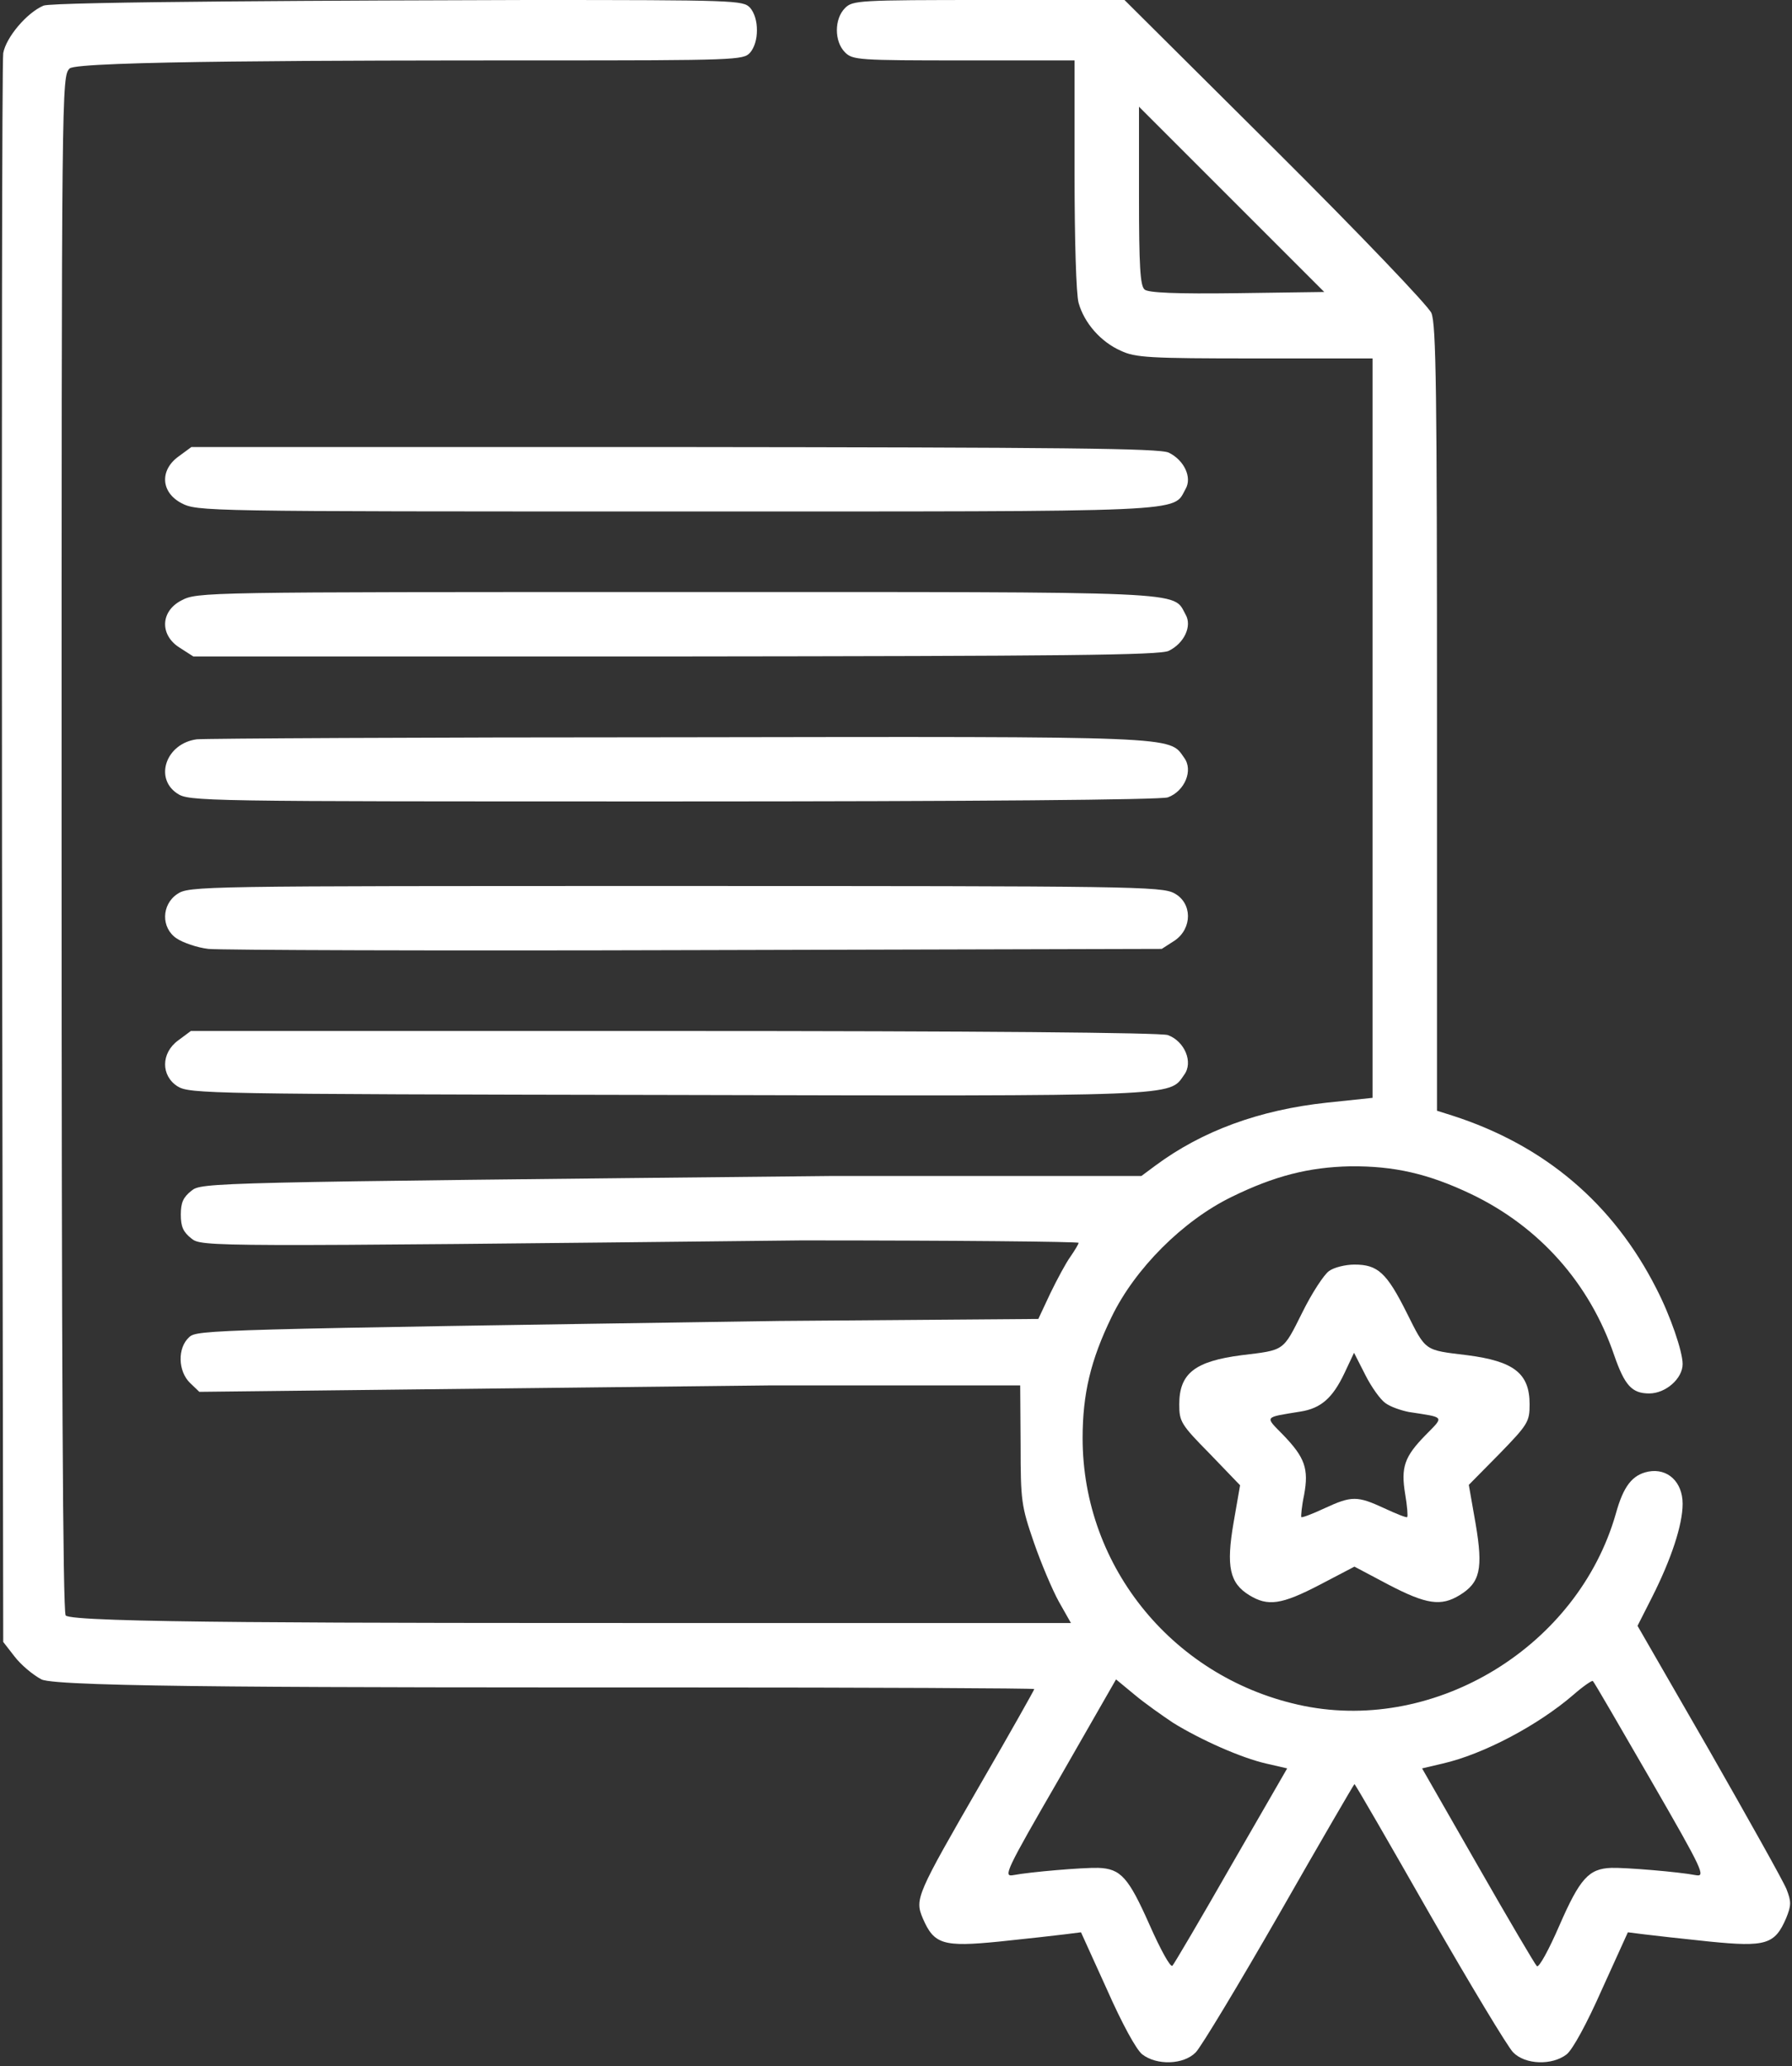
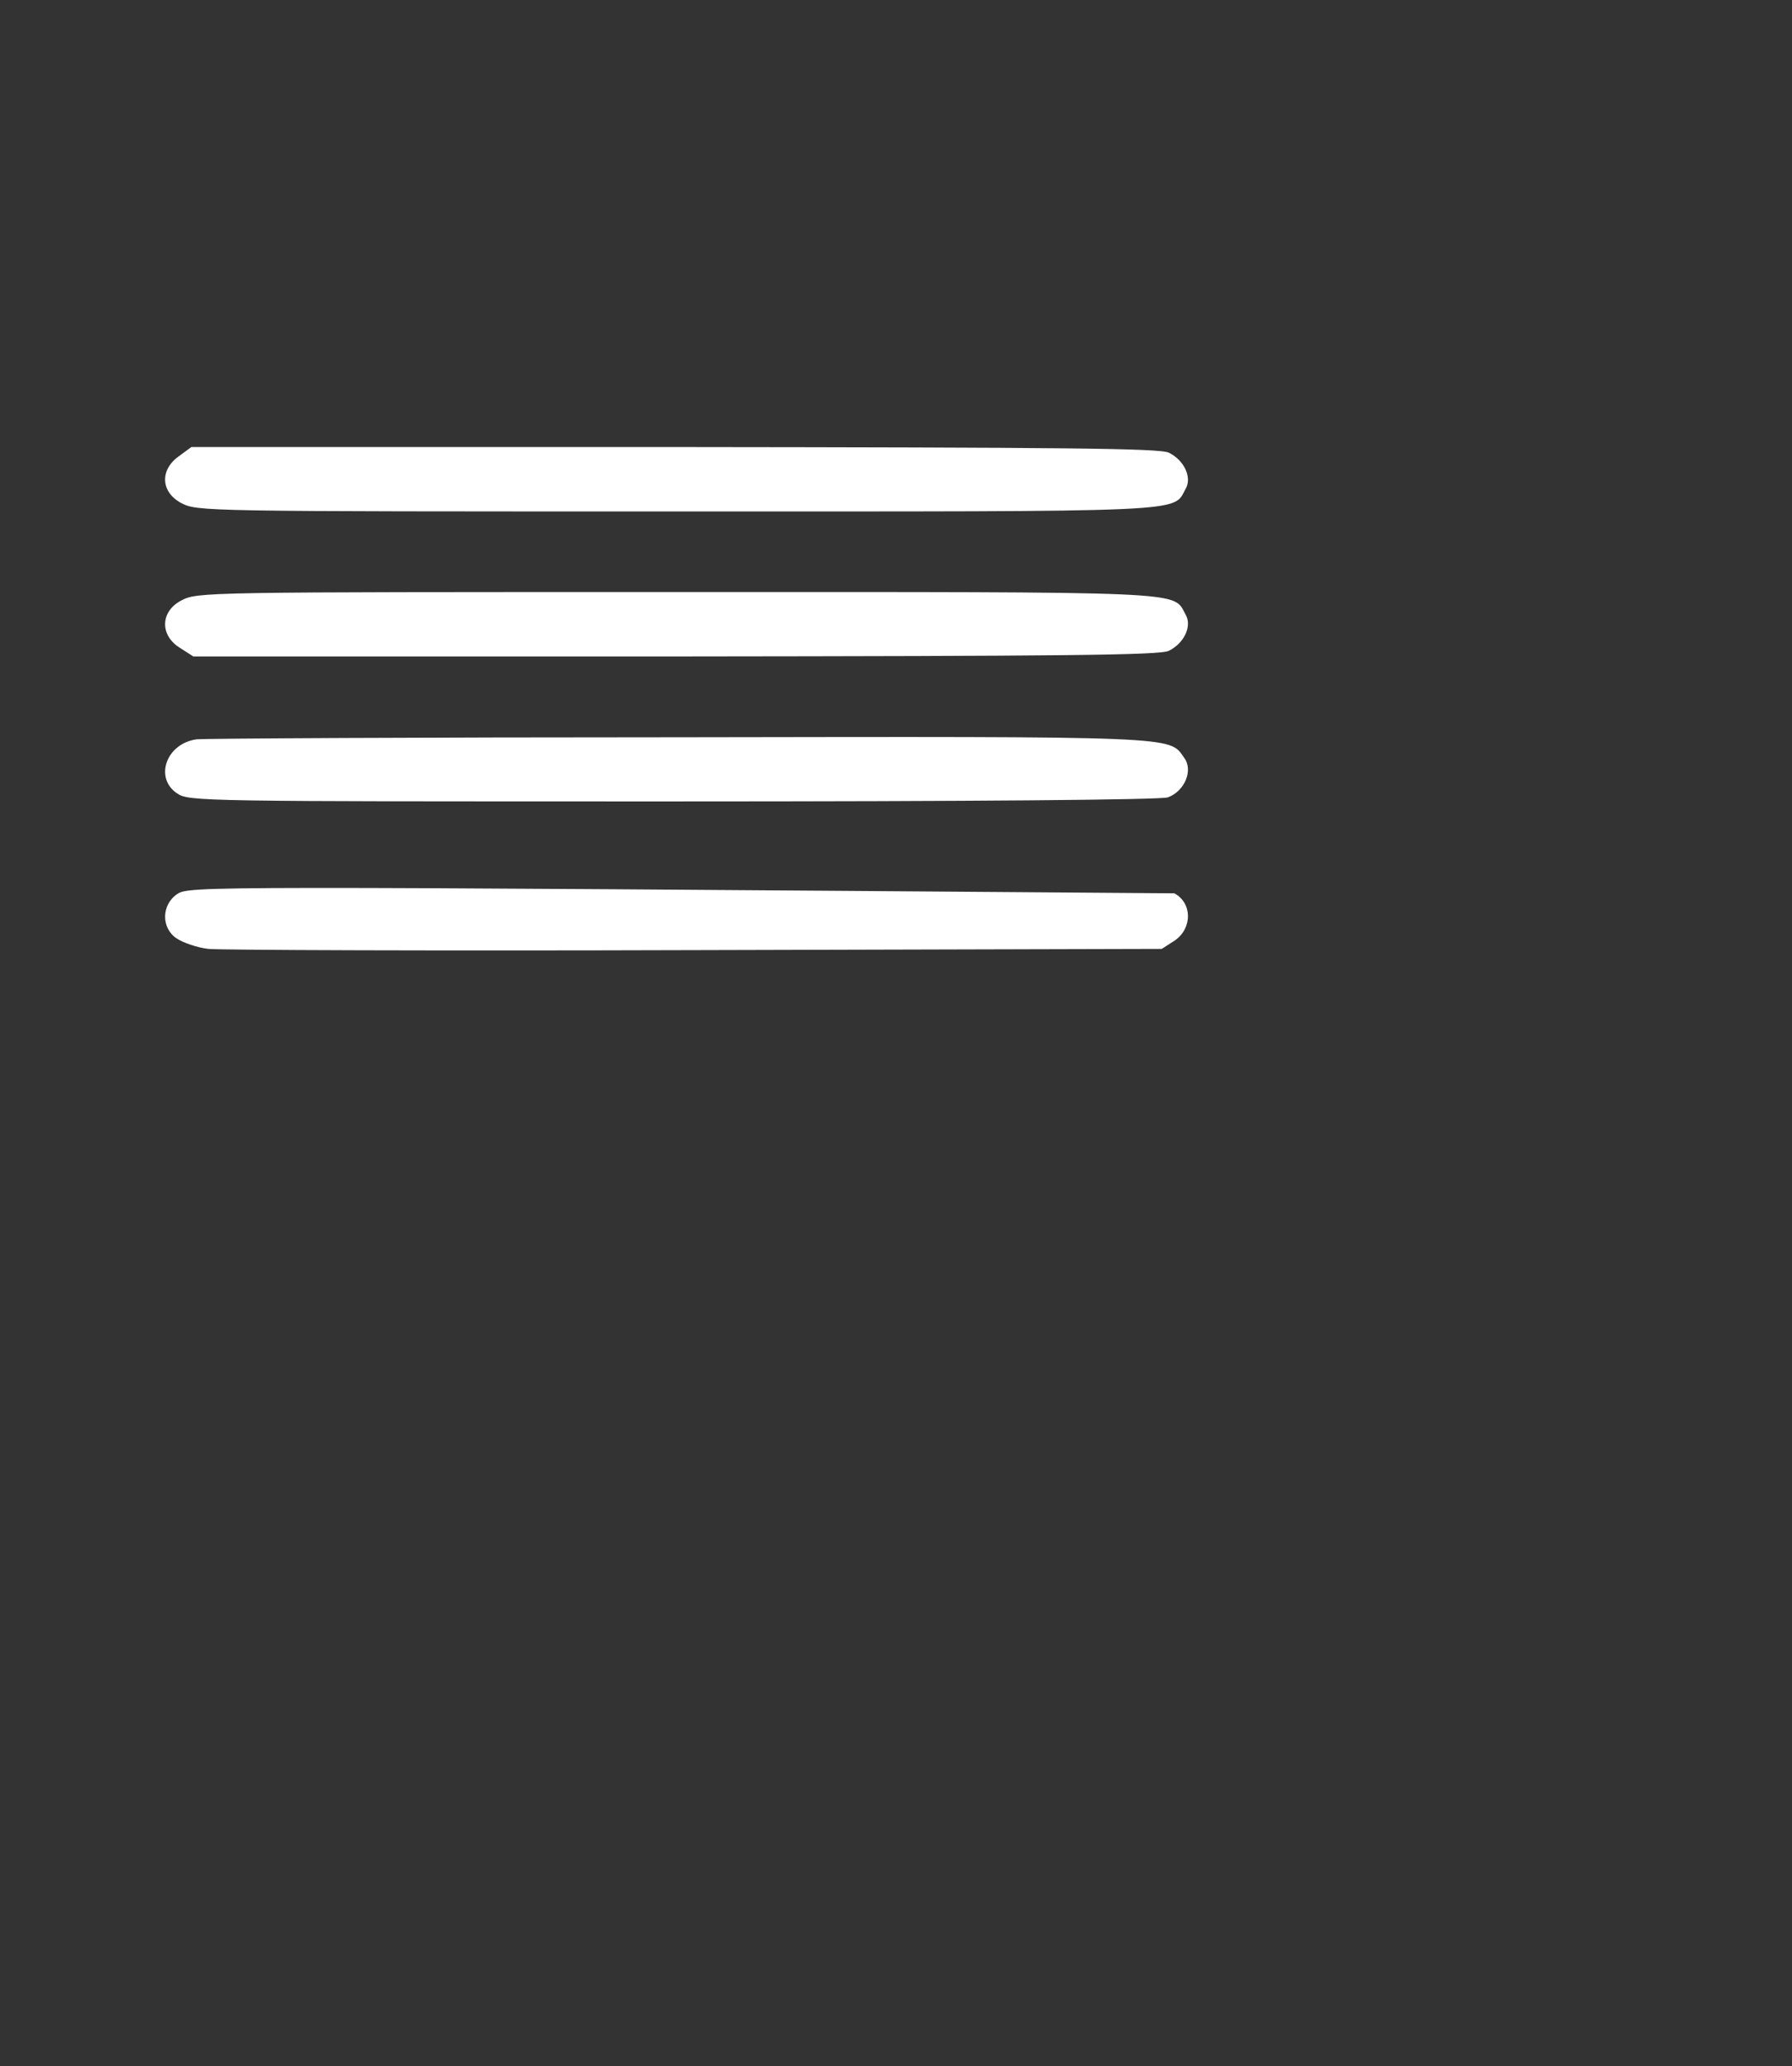
<svg xmlns="http://www.w3.org/2000/svg" width="445" height="513" viewBox="0 0 445 513" fill="none">
  <rect x="0" y="0" width="445" height="513" fill="#333333" stroke="none" />
-   <path d="M10.8 1.4C6.6 3.2 1.5 9.3 0.8 13.2C0.5 15 0.4 104.5 0.5 212.1L0.8 407.7L3.6 411.3C5.2 413.4 8.2 415.9 10.3 417C14.1 419 79.841 419 167.341 419C216.541 419 256.841 419.2 256.841 419.4C256.841 419.6 250.941 430.1 243.641 442.7C227.541 470.6 227.141 471.5 229.141 476.3C231.941 482.8 234.141 483.5 248.141 482.1C254.841 481.4 262.141 480.6 264.441 480.3L268.441 479.8L274.841 493.9C278.641 502.5 282.141 508.9 283.641 510.1C287.241 512.9 293.941 512.7 296.941 509.6C298.241 508.3 307.641 492.7 317.741 475.1C327.841 457.4 336.241 443 336.341 443C336.541 443 344.841 457.4 354.941 475.1C365.041 492.7 374.441 508.3 375.741 509.6C378.741 512.7 385.441 512.9 389.041 510.1C390.541 508.9 394.041 502.5 397.841 493.9L404.241 479.8L408.241 480.3C410.541 480.6 417.841 481.4 424.541 482.1C438.541 483.5 440.741 482.8 443.541 476.3C444.841 473.1 444.841 472.2 443.641 469.1C442.841 467.1 434.141 451.6 424.441 434.6L406.641 403.7L410.241 396.6C415.041 387.1 417.841 378.6 417.841 373.4C417.841 368 414.141 364.5 409.341 365.4C405.341 366.2 403.141 369 401.241 375.9C391.841 408.7 356.841 430.2 323.841 423.6C291.741 417.1 268.841 389.3 268.841 357.1C268.841 346.1 270.841 337.7 276.041 327C281.841 315 293.741 303.1 305.841 297.2C316.441 292 325.041 289.8 335.341 289.6C346.141 289.5 354.641 291.4 365.341 296.5C382.241 304.6 394.741 318.6 400.841 336.5C403.441 344 405.241 346 409.541 346C413.641 346 417.841 342.3 417.841 338.7C417.841 335.6 414.841 326.8 411.341 320C400.641 298.9 383.641 284.4 360.641 277L356.841 275.8V178.4C356.841 97.2 356.641 80.4 355.441 77.7C354.641 75.9 337.641 58.1 316.641 37.2L279.241 6.10352e-05H245.541C213.141 6.10352e-05 211.741 0.1 209.841 2C207.141 4.7 207.141 10.3 209.841 13C211.741 14.9 213.141 15 239.341 15H266.841V43.2C266.841 59.6 267.241 73.1 267.841 75.2C269.241 80.2 273.341 84.9 278.341 87.1C281.941 88.8 285.341 89 311.641 89H340.841V180.8V272.6L329.441 273.8C312.741 275.6 298.541 280.8 286.941 289.4L283.441 292H206.741C50.8 293.6 50.1 293.6 47.5 295.7C45.5 297.3 44.9 298.6 44.9 301.6C44.9 304.6 45.5 305.9 47.5 307.5C50.1 309.6 50.9 309.6 198.941 308C236.841 308 267.841 308.3 267.841 308.6C267.841 308.9 266.941 310.4 265.841 312C264.741 313.5 262.541 317.6 260.841 321.1L257.841 327.5L193.441 328C52 330.1 49 330.2 47 332C44 334.7 44.2 340.5 47.2 343.4L49.5 345.6L191.441 344H253.341L253.441 358.8C253.441 372.7 253.641 374 256.741 383C258.541 388.2 261.341 394.8 262.941 397.7L265.941 403H173.441C82.942 403 17.3 403 16.3 401.1C15.6 399.8 15.3 338.2 15.3 209.1C15.3 20.3 15.3 19 17.3 17C19.2 15.1 84.141 15 133.641 15C182.741 15 184.641 14.9 186.241 13.1C188.541 10.5 188.541 4.5 186.241 1.9C184.541 0.1 182.741 6.10352e-05 130.941 6.10352e-05C88.941 0.1 13.1 0.4 10.8 1.4ZM307.241 72.8C292.141 73 285.141 72.7 284.241 71.9C283.141 71 282.841 66.2 282.841 48.6V26.5L305.841 49.5L328.841 72.5L307.241 72.8ZM291.341 427.8C298.141 432 308.241 436.5 314.441 437.9L319.641 439.1L305.741 463.2C298.141 476.5 291.541 487.7 291.141 488.1C290.641 488.6 288.141 484 285.441 477.9C280.241 466.2 278.341 464 272.741 463.8C268.941 463.7 255.841 464.8 251.641 465.6C249.041 466.1 249.741 464.6 263.041 441.6L277.141 417L281.741 420.8C284.241 422.9 288.641 426 291.341 427.8ZM409.941 442C423.041 464.7 423.641 466.1 421.041 465.6C416.941 464.8 403.741 463.7 400.141 463.8C394.541 464 392.341 466.4 387.241 478.1C384.641 484.1 382.141 488.7 381.641 488.2C381.141 487.7 374.541 476.5 366.941 463.2L353.141 439.1L358.241 437.9C368.341 435.6 381.941 428.4 390.741 420.8C393.141 418.7 395.341 417.2 395.541 417.4C395.841 417.6 402.241 428.7 409.941 442Z" fill="white" />
  <path d="M44.397 113.3C39.629 116.699 39.927 122.198 44.993 124.898C49.016 126.997 49.91 126.997 167.618 126.997C297.246 126.997 291.137 127.297 294.415 121.398C296.054 118.599 294.117 114.299 290.243 112.4C288.157 111.3 263.722 111.1 167.618 111H47.526L44.397 113.3Z" fill="white" />
  <path d="M45.026 149.102C39.812 151.802 39.663 157.701 44.579 160.8L48.005 163H167.933C263.875 162.9 288.158 162.7 290.244 161.6C294.117 159.701 296.054 155.401 294.415 152.602C291.138 146.703 297.246 147.003 167.635 147.003C49.942 147.003 49.048 147.003 45.026 149.102Z" fill="white" />
  <path d="M48.866 183.572C41.261 184.581 38.279 193.152 43.945 196.983C46.928 199 48.866 199 167.121 199C242.577 199 288.208 198.597 289.998 197.992C294.173 196.479 296.41 191.236 294.024 188.11C290.296 182.765 293.428 182.866 168.463 183.068C104.489 183.068 50.656 183.37 48.866 183.572Z" fill="white" />
-   <path d="M43.985 222.015C40.106 224.635 39.957 230.378 43.836 232.997C45.477 234.105 49.057 235.314 51.742 235.617C54.427 235.919 108.878 236.12 172.578 235.919L288.492 235.617L291.774 233.501C296.1 230.478 296.1 224.232 291.625 221.814C288.492 220.101 281.331 220 167.655 220C48.908 220 46.968 220 43.985 222.015Z" fill="white" />
-   <path d="M44.262 258.327C39.938 261.463 39.938 267.129 44.113 269.76C47.095 271.581 51.569 271.682 166.086 271.884C293.726 272.188 290.296 272.289 294.024 266.927C296.41 263.79 294.173 258.529 289.998 257.012C288.209 256.405 242.73 256 167.279 256H47.393L44.262 258.327Z" fill="white" />
-   <path d="M330.042 315.6C328.842 316.4 325.742 321.1 323.342 326C318.542 335.6 319.042 335.2 308.342 336.5C296.742 338 292.842 341 292.842 348.7C292.842 353 293.242 353.7 300.442 361L307.942 368.8L306.342 378C304.442 389 305.342 393.1 310.242 396.1C314.842 398.9 318.142 398.5 327.742 393.5L336.342 389L344.842 393.5C354.242 398.4 357.842 398.9 362.442 396.1C367.542 393 368.342 389.6 366.442 378.4L364.742 368.7L372.342 361C379.442 353.7 379.842 353 379.842 348.7C379.842 341 375.942 338 364.342 336.5C353.642 335.2 354.142 335.6 349.342 326C344.342 316 342.142 314 336.342 314C334.142 314 331.242 314.7 330.042 315.6ZM344.042 348.4C345.242 349.3 347.842 350.2 349.842 350.6C358.942 352 358.642 351.6 354.042 356.3C348.742 361.7 347.842 364.3 348.942 371C349.442 373.9 349.642 376.5 349.442 376.7C349.242 376.9 346.742 375.9 343.742 374.5C337.042 371.4 335.642 371.4 328.942 374.5C325.942 375.9 323.342 376.9 323.142 376.7C323.042 376.5 323.242 374 323.842 371.2C325.042 364.7 324.042 361.9 318.642 356.3C314.042 351.6 313.742 352 322.942 350.5C328.042 349.7 330.942 347.1 333.842 341L336.242 335.9L339.042 341.4C340.542 344.4 342.842 347.6 344.042 348.4Z" fill="white" />
+   <path d="M43.985 222.015C40.106 224.635 39.957 230.378 43.836 232.997C45.477 234.105 49.057 235.314 51.742 235.617C54.427 235.919 108.878 236.12 172.578 235.919L288.492 235.617L291.774 233.501C296.1 230.478 296.1 224.232 291.625 221.814C48.908 220 46.968 220 43.985 222.015Z" fill="white" />
</svg>